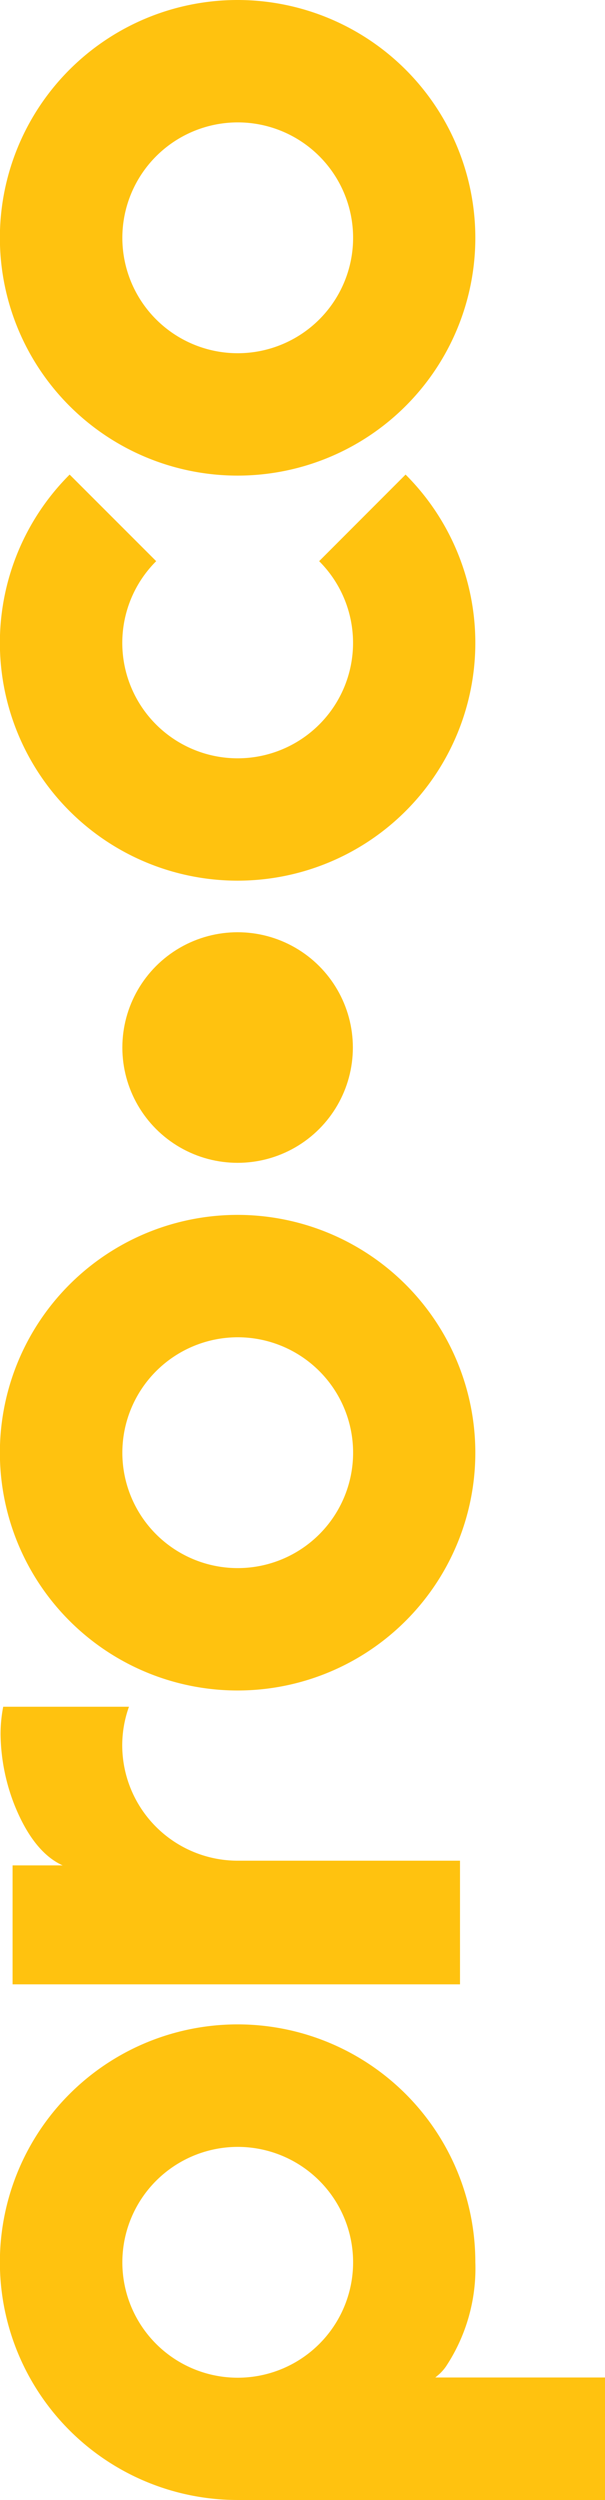
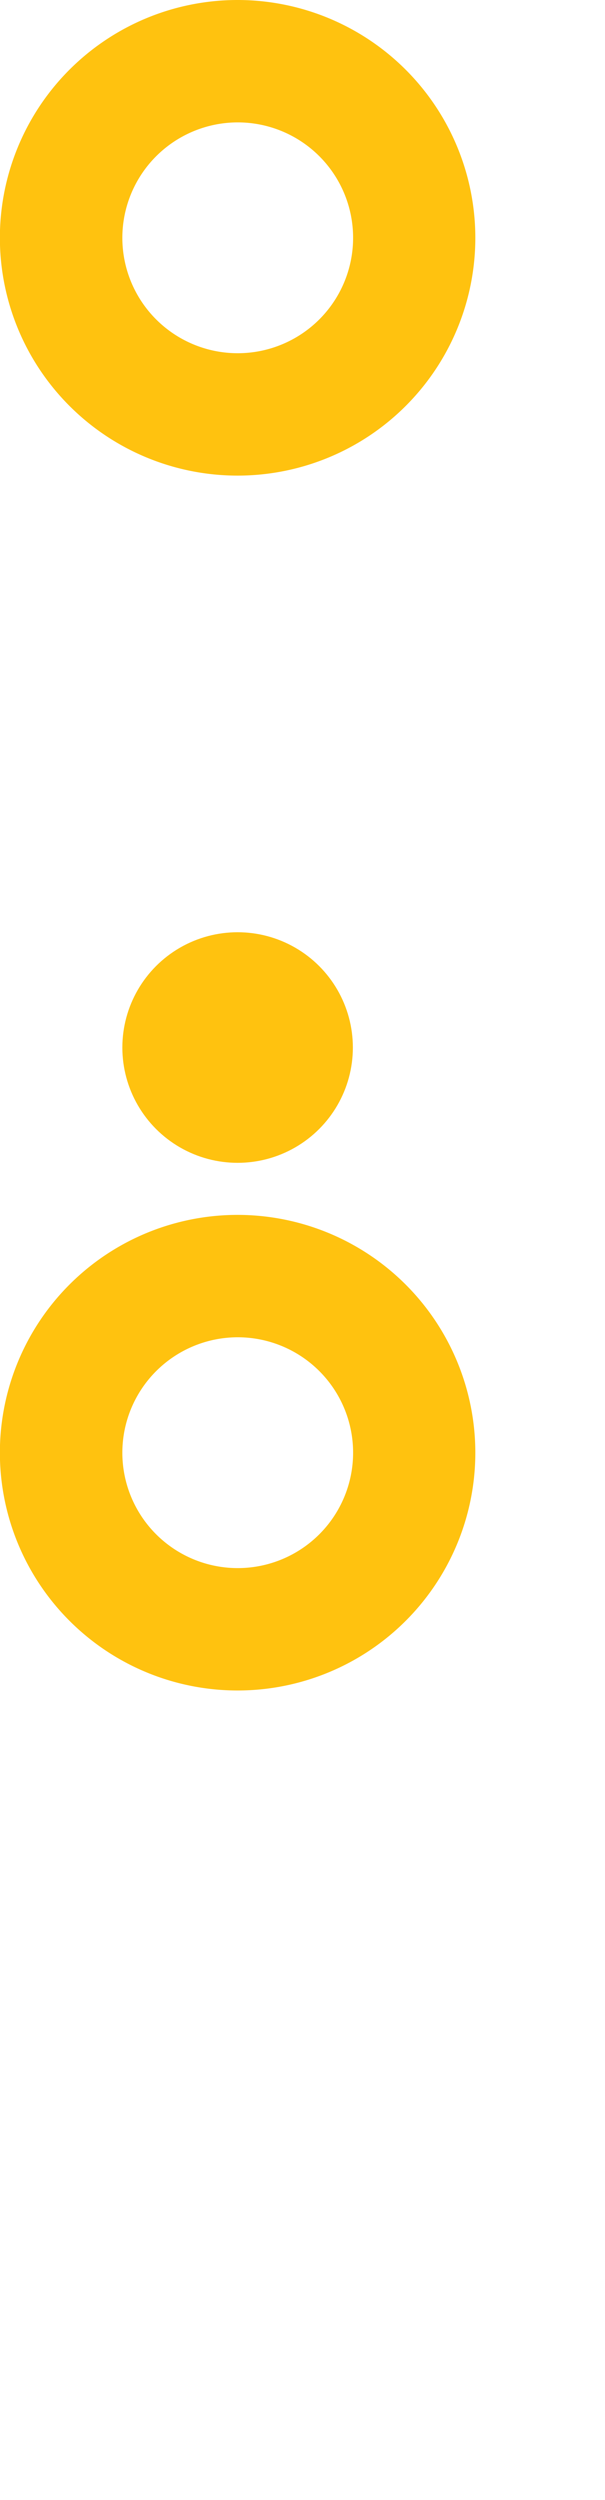
<svg xmlns="http://www.w3.org/2000/svg" viewBox="0 0 52.91 218.56">
  <defs>
    <style>.cls-1{fill:#FFC20F;}</style>
  </defs>
  <title>Ресурс 4</title>
  <g id="Слой_2" data-name="Слой 2">
    <g id="Content">
      <path class="cls-1" d="M41.57,127a20.79,20.79,0,1,1-20.79-20.79A20.8,20.8,0,0,1,41.57,127ZM10.7,127a10.09,10.09,0,1,0,10.08-10.09A10.1,10.1,0,0,0,10.7,127Z" />
-       <path class="cls-1" d="M40.23,173.48H1.1v-10.4H5.48c-2.23-1-3.52-3.56-4.21-5.27a17.4,17.4,0,0,1-1.22-6.15,12.59,12.59,0,0,1,.23-2.45h11a10,10,0,0,0-.59,3.38,10.1,10.1,0,0,0,10.08,10.08H40.23Z" />
-       <path class="cls-1" d="M52.91,218.56H20.78a20.79,20.79,0,1,1,20.79-20.79A15.54,15.54,0,0,1,39,206.89a4,4,0,0,1-.62.7l-.31.26H52.91ZM10.7,197.77a10.09,10.09,0,1,0,10.08-10.08A10.1,10.1,0,0,0,10.7,197.77Z" />
      <path class="cls-1" d="M41.57,20.79A20.79,20.79,0,1,1,20.78,0,20.8,20.8,0,0,1,41.57,20.79Zm-30.87,0A10.09,10.09,0,1,0,20.78,10.7,10.1,10.1,0,0,0,10.7,20.79Z" />
-       <path class="cls-1" d="M35.47,41.49l-7.56,7.57a10.09,10.09,0,1,1-14.25,0L6.09,41.49a20.79,20.79,0,1,0,29.38,0Z" />
      <circle class="cls-1" cx="20.78" cy="91.58" r="10.08" />
    </g>
  </g>
</svg>